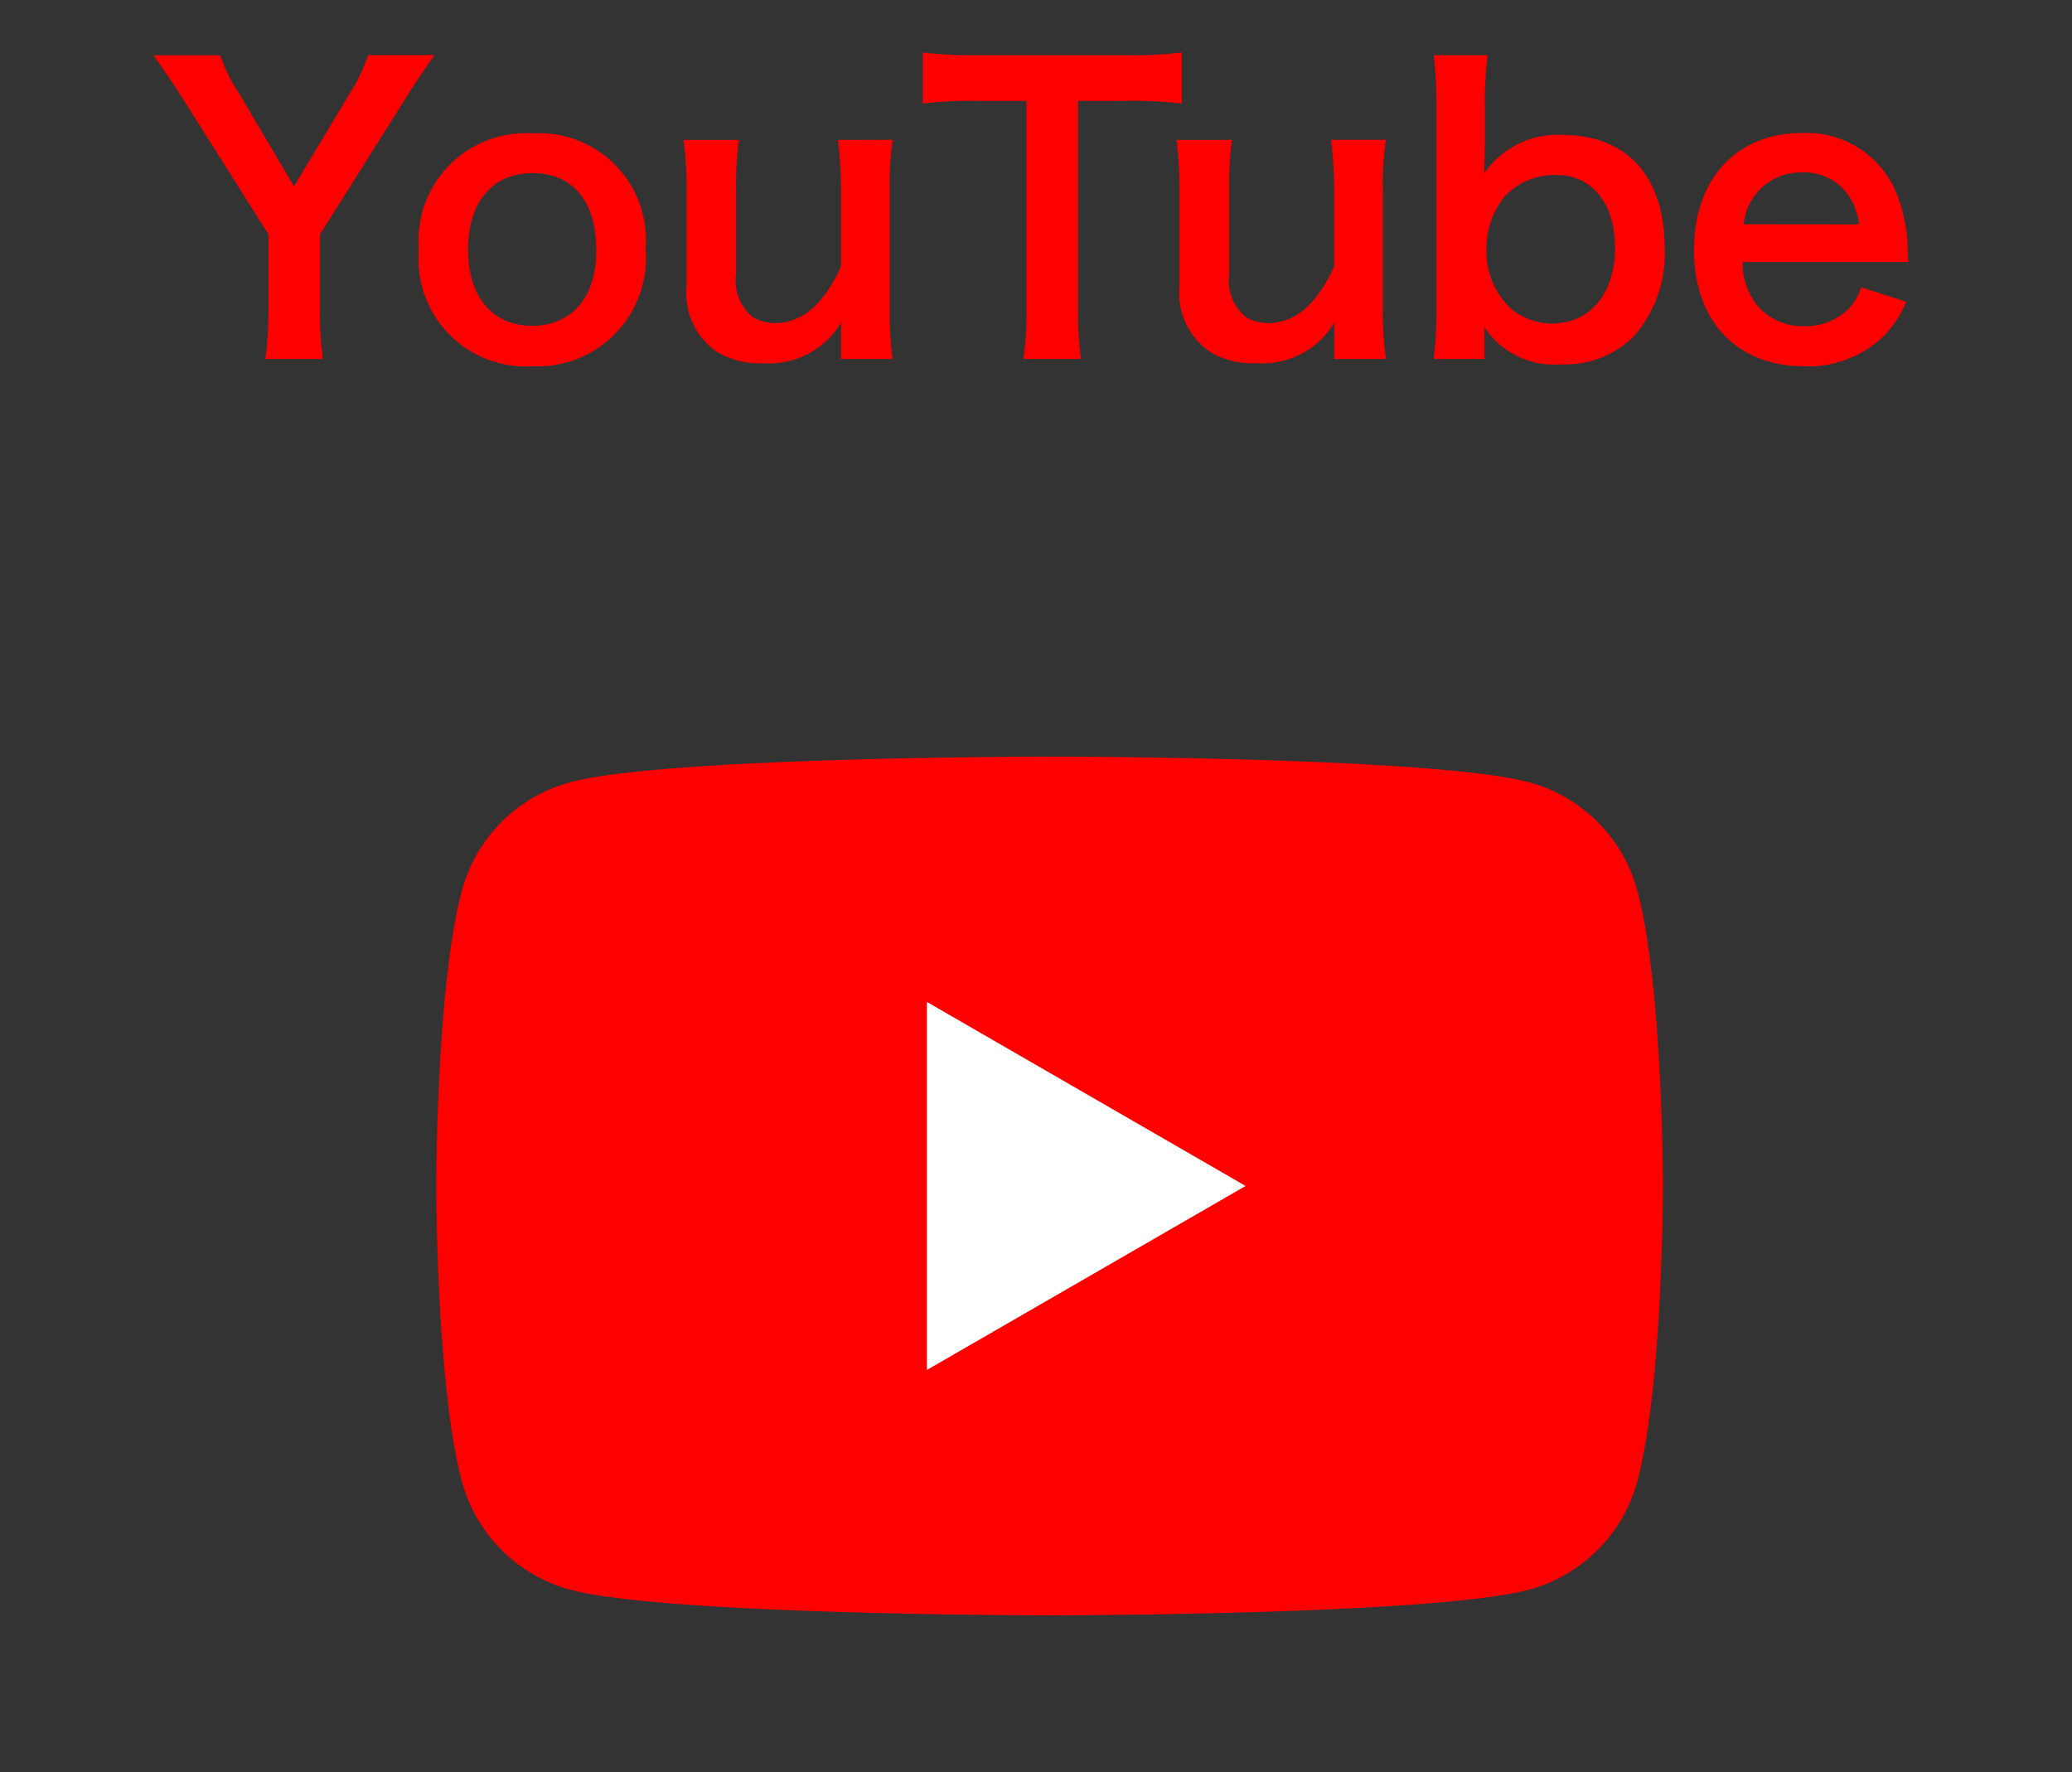
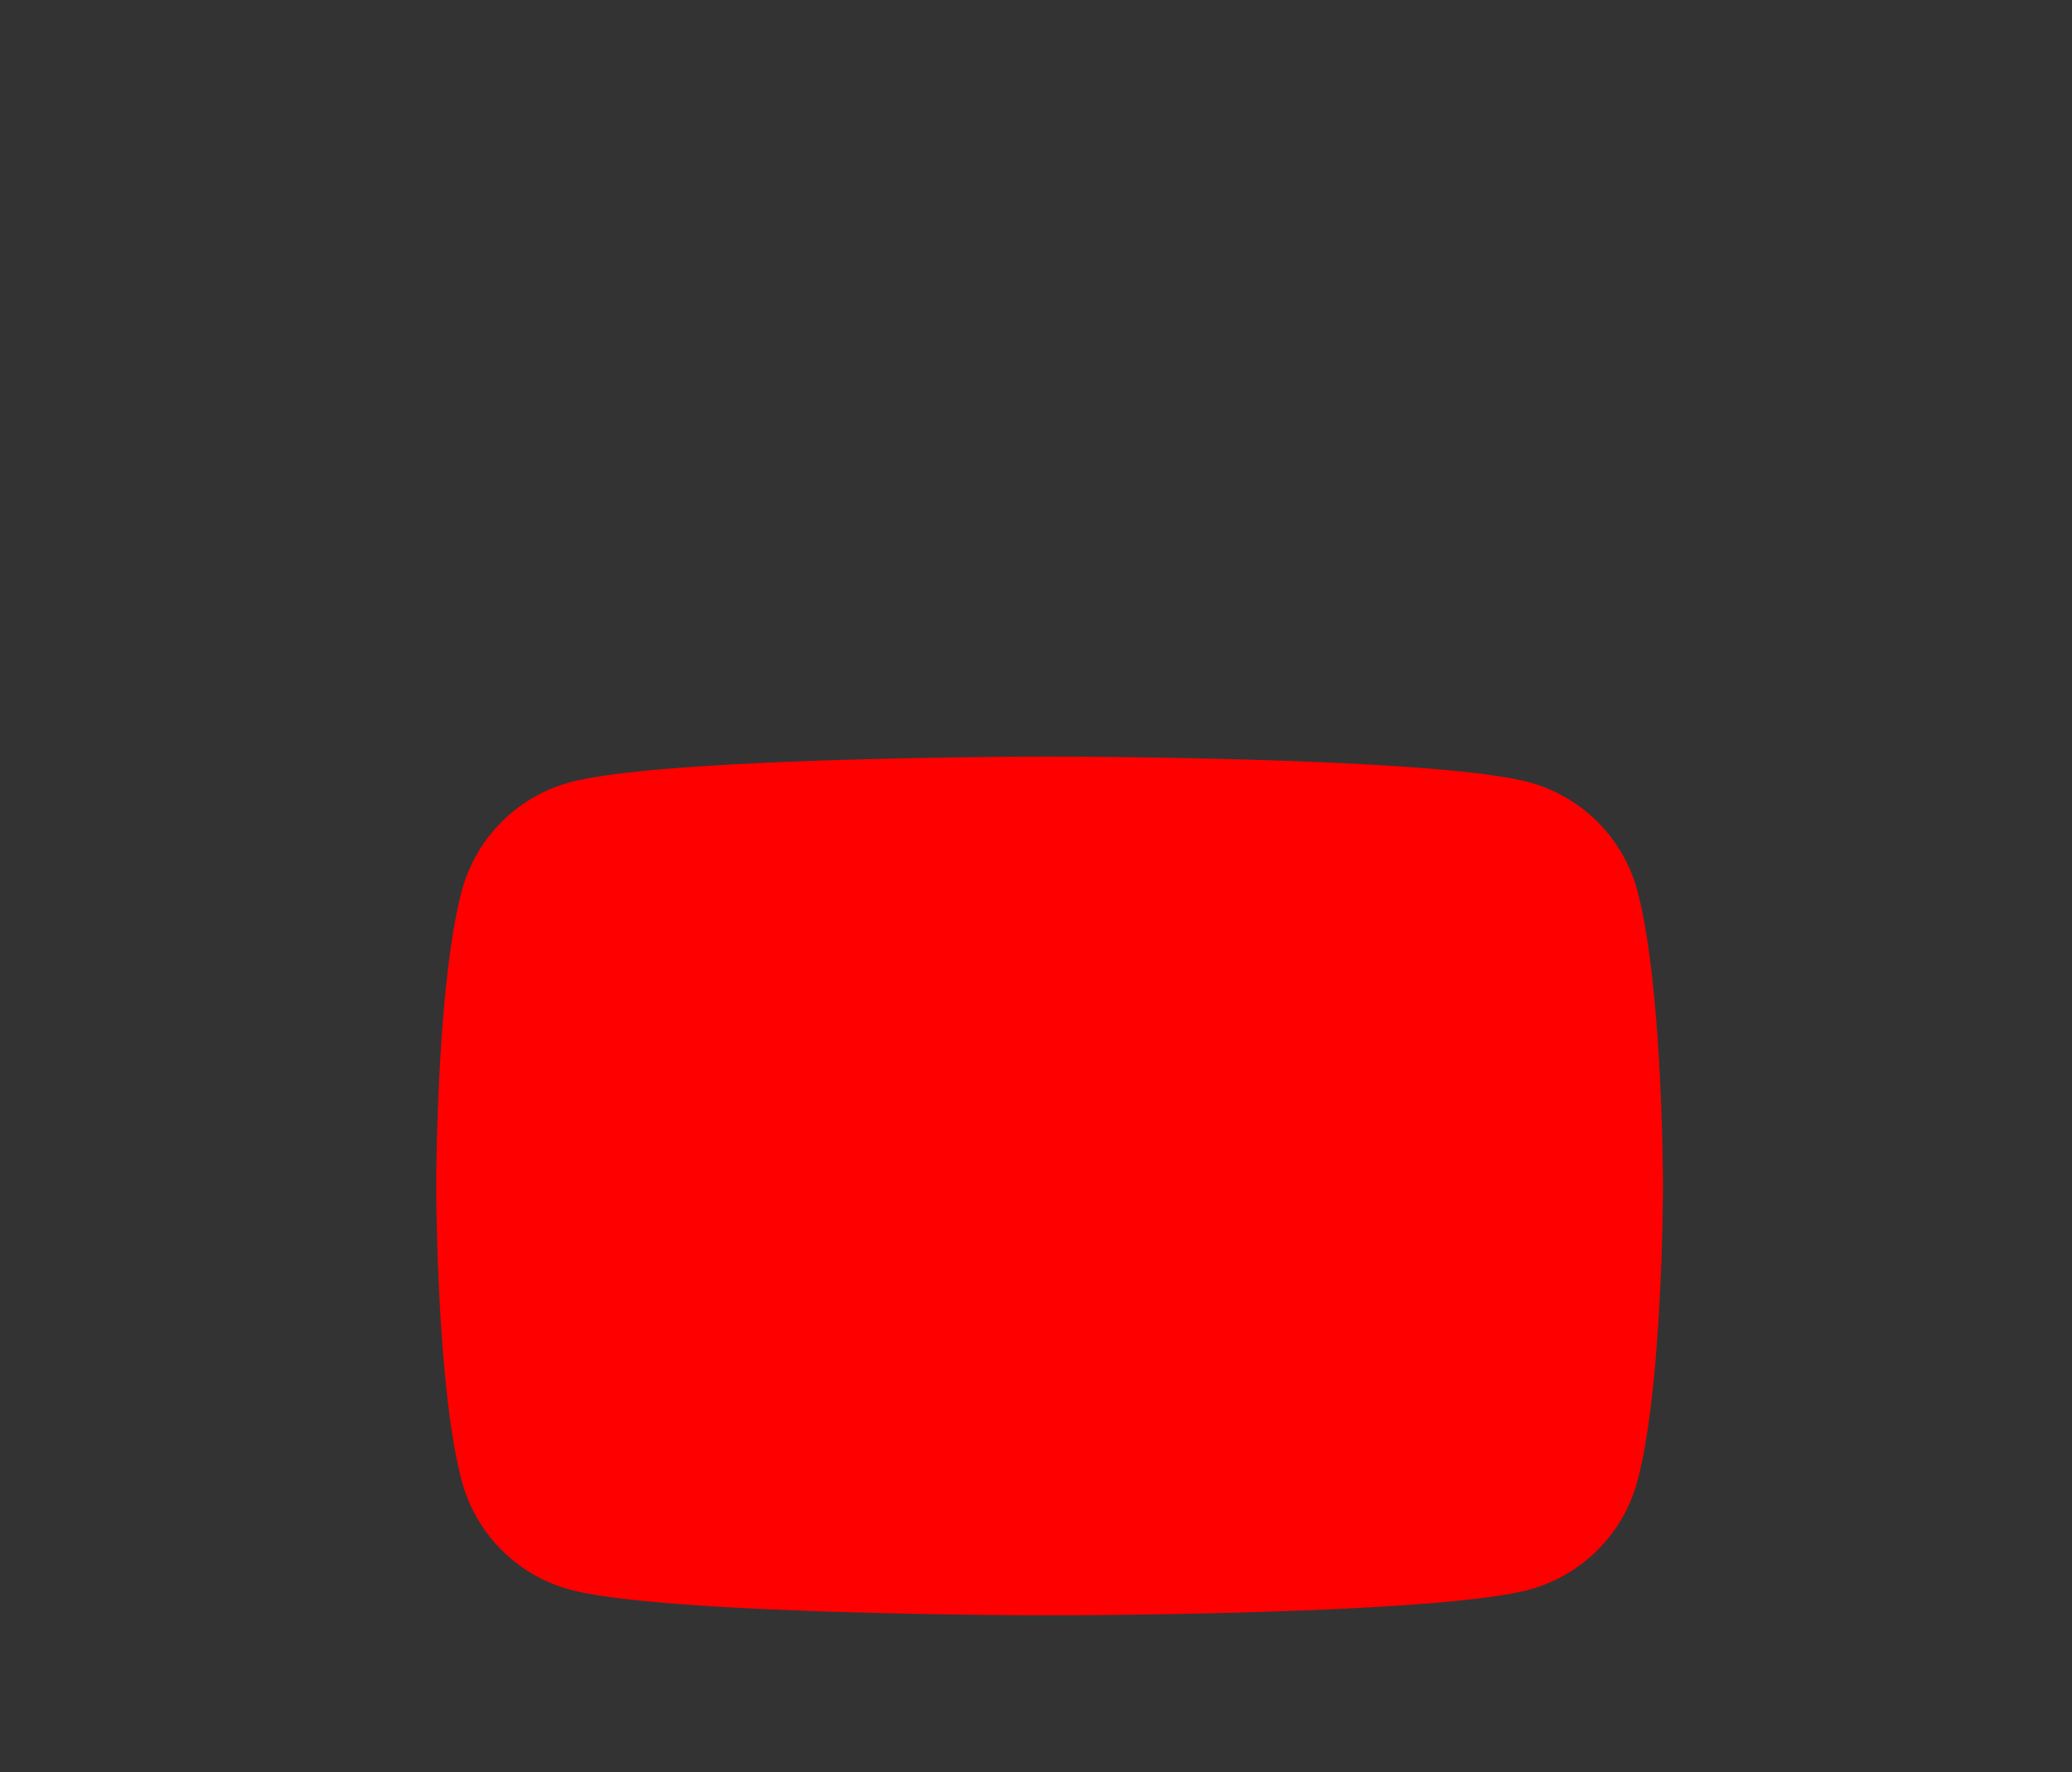
<svg xmlns="http://www.w3.org/2000/svg" width="76" height="65" viewBox="0 0 76 65">
  <rect x="0" y="0" width="76" height="65" fill="#333333" stroke="none" />
  <defs>
    <clipPath id="clip-path">
      <rect id="長方形_1620" data-name="長方形 1620" width="76" height="65" transform="translate(-1359 9775)" fill="#fff" />
    </clipPath>
  </defs>
  <g id="youtube" transform="translate(1359 -9775)" clip-path="url(#clip-path)">
    <g id="グループ_1786" data-name="グループ 1786" transform="translate(-1427.55 9717.712)">
      <path id="パス_134665" data-name="パス 134665" d="M128.607,89.957a5.636,5.636,0,0,0-3.978-3.978c-3.509-.94-17.58-.94-17.58-.94s-14.071,0-17.58.94a5.636,5.636,0,0,0-3.978,3.978c-.94,3.509-.94,10.831-.94,10.831s0,7.322.94,10.831a5.635,5.635,0,0,0,3.978,3.978c3.509.94,17.58.94,17.58.94s14.071,0,17.58-.94a5.635,5.635,0,0,0,3.978-3.978c.94-3.509.94-10.831.94-10.831S129.547,93.467,128.607,89.957Z" fill="red" />
-       <path id="パス_134666" data-name="パス 134666" d="M133.144,122.835l11.69-6.749-11.69-6.75Z" transform="translate(-30.595 -15.298)" fill="#fff" />
    </g>
-     <path id="パス_203064" data-name="パス 203064" d="M-26.152.168a11.546,11.546,0,0,1-.112-1.806V-4.4l3.234-5.138c.238-.392.77-1.162.966-1.442H-24.5a6.117,6.117,0,0,1-.658,1.386l-2.058,3.43L-29.246-9.6a5.671,5.671,0,0,1-.672-1.372h-2.45c.448.644.77,1.106.98,1.442l3.234,5.124v2.772A13.4,13.4,0,0,1-28.266.168Zm7.7.266a3.97,3.97,0,0,0,4.13-4.3,3.915,3.915,0,0,0-4.144-4.242,3.944,3.944,0,0,0-4.172,4.27A3.941,3.941,0,0,0-18.452.434Zm-.014-7.084c1.484,0,2.338,1.036,2.338,2.842,0,1.708-.9,2.758-2.352,2.758s-2.352-1.064-2.352-2.786C-20.832-5.586-19.936-6.65-18.466-6.65Zm11.2-1.218a14.77,14.77,0,0,1,.112,1.82V-3.22c-.63,1.386-1.428,2.072-2.436,2.072a1.742,1.742,0,0,1-.77-.2A1.709,1.709,0,0,1-11-2.94V-6.048a12.53,12.53,0,0,1,.1-1.82h-2.03a12.868,12.868,0,0,1,.112,1.82v3.542A2.613,2.613,0,0,0-11.69-.084a3.05,3.05,0,0,0,1.68.406,3.077,3.077,0,0,0,2.87-1.5c-.014.35-.014.392-.014.6V.168h1.9a11.507,11.507,0,0,1-.112-1.82v-4.4a10.136,10.136,0,0,1,.112-1.82ZM1.54-9.3H3.29a14.721,14.721,0,0,1,2.058.1v-1.876a14.854,14.854,0,0,1-2.058.1H-2.254a14.082,14.082,0,0,1-1.9-.1V-9.2A13.9,13.9,0,0,1-2.24-9.3H-.35v7.644A11.736,11.736,0,0,1-.462.168H1.652a11.621,11.621,0,0,1-.112-1.82Zm9.282,1.428a14.77,14.77,0,0,1,.112,1.82V-3.22C10.3-1.834,9.506-1.148,8.5-1.148a1.742,1.742,0,0,1-.77-.2,1.709,1.709,0,0,1-.644-1.6V-6.048a12.53,12.53,0,0,1,.1-1.82H5.152a12.868,12.868,0,0,1,.112,1.82v3.542A2.613,2.613,0,0,0,6.4-.084a3.05,3.05,0,0,0,1.68.406,3.077,3.077,0,0,0,2.87-1.5c-.014.35-.014.392-.014.6V.168h1.9a11.507,11.507,0,0,1-.112-1.82v-4.4a10.136,10.136,0,0,1,.112-1.82ZM16.45.168V-.518c0-.168,0-.322-.014-.5A3.045,3.045,0,0,0,19.222.364,3.589,3.589,0,0,0,21.91-.644,4.577,4.577,0,0,0,23.058-3.92c0-2.6-1.386-4.13-3.738-4.13a3.263,3.263,0,0,0-2.884,1.414c.014-.476.028-.826.028-1.05v-1.4a14.269,14.269,0,0,1,.1-1.89H14.588a16.326,16.326,0,0,1,.1,1.876v7.378a14.7,14.7,0,0,1-.1,1.89ZM21.238-3.92c0,1.694-.91,2.786-2.324,2.786a2.439,2.439,0,0,1-1.47-.518,2.92,2.92,0,0,1-.924-2.212,3.015,3.015,0,0,1,.686-1.946,2.5,2.5,0,0,1,1.9-.77C20.4-6.58,21.238-5.53,21.238-3.92ZM32-3.388c-.028-.322-.028-.364-.028-.392a5.755,5.755,0,0,0-.406-2.128A3.557,3.557,0,0,0,28.084-8.12c-2.394,0-3.948,1.694-3.948,4.284,0,2.618,1.568,4.27,4.046,4.27A3.976,3.976,0,0,0,31.066-.644a3.935,3.935,0,0,0,.854-1.288l-1.652-.532a2.035,2.035,0,0,1-.406.728,2.214,2.214,0,0,1-1.68.7,2.2,2.2,0,0,1-1.75-.784,2.6,2.6,0,0,1-.518-1.568ZM25.956-4.774a2.1,2.1,0,0,1,2.1-1.9,2,2,0,0,1,1.512.56,2.2,2.2,0,0,1,.616,1.344Z" transform="translate(-1321 9788)" fill="red" />
  </g>
</svg>